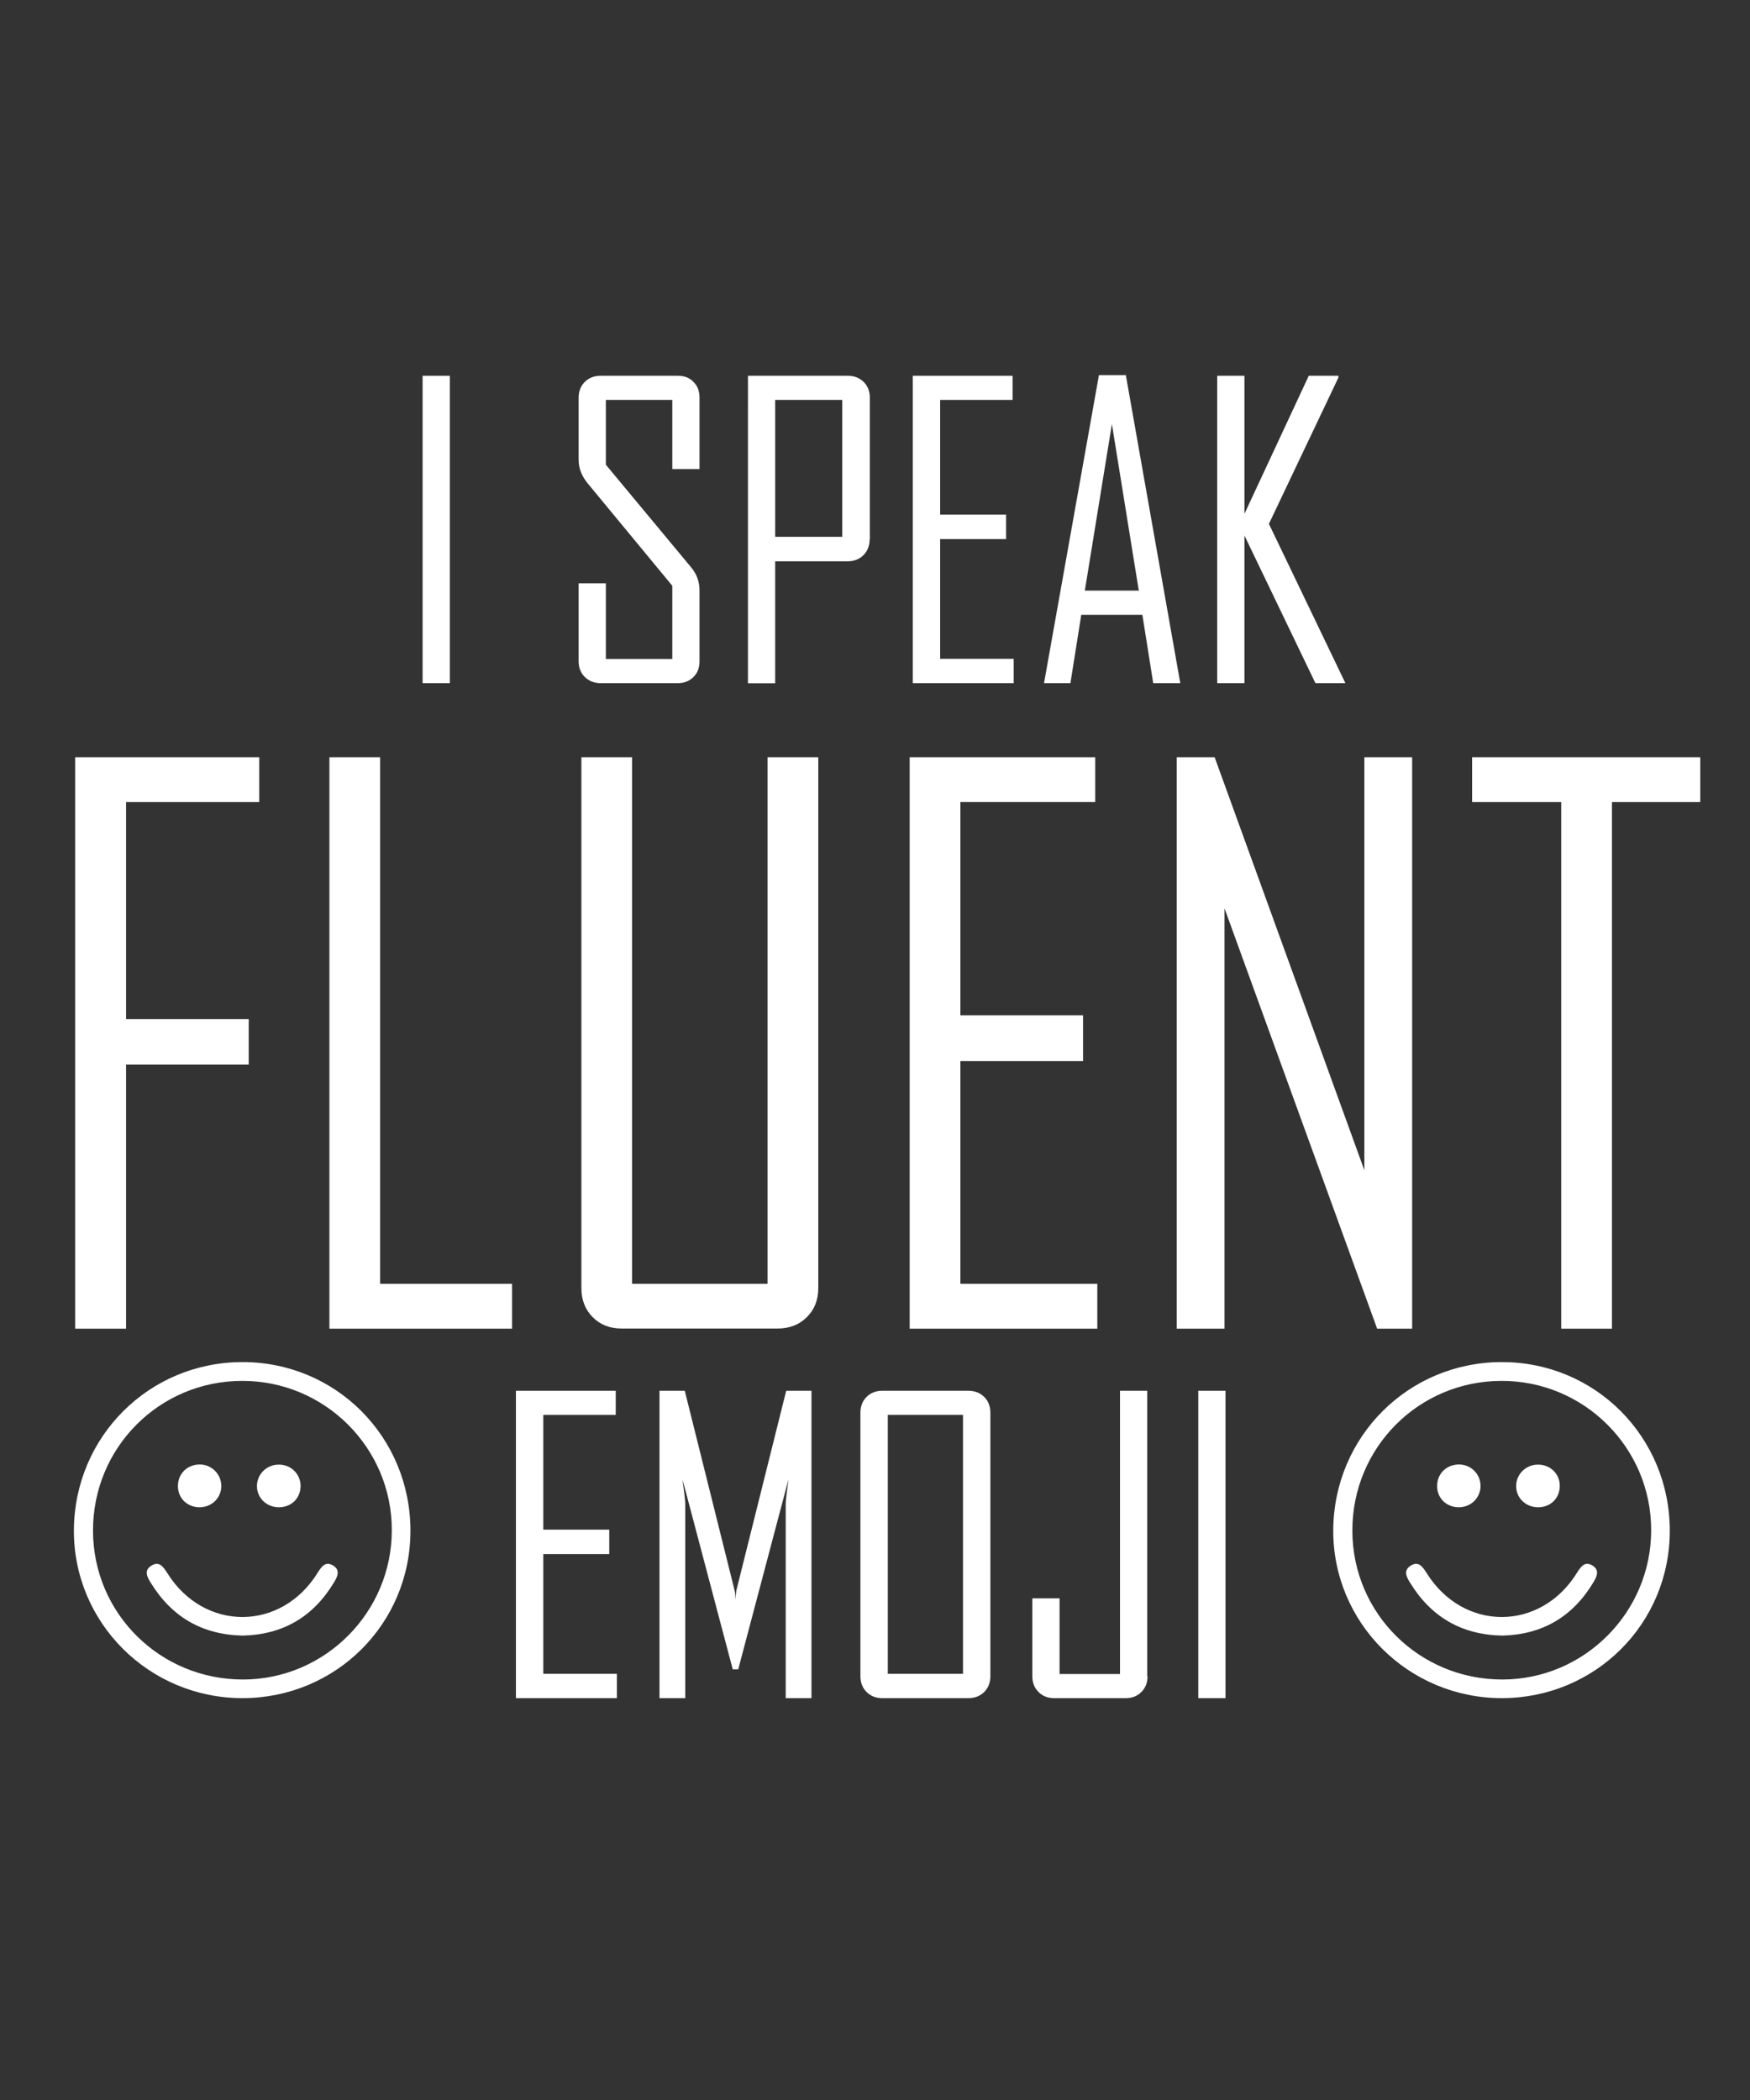
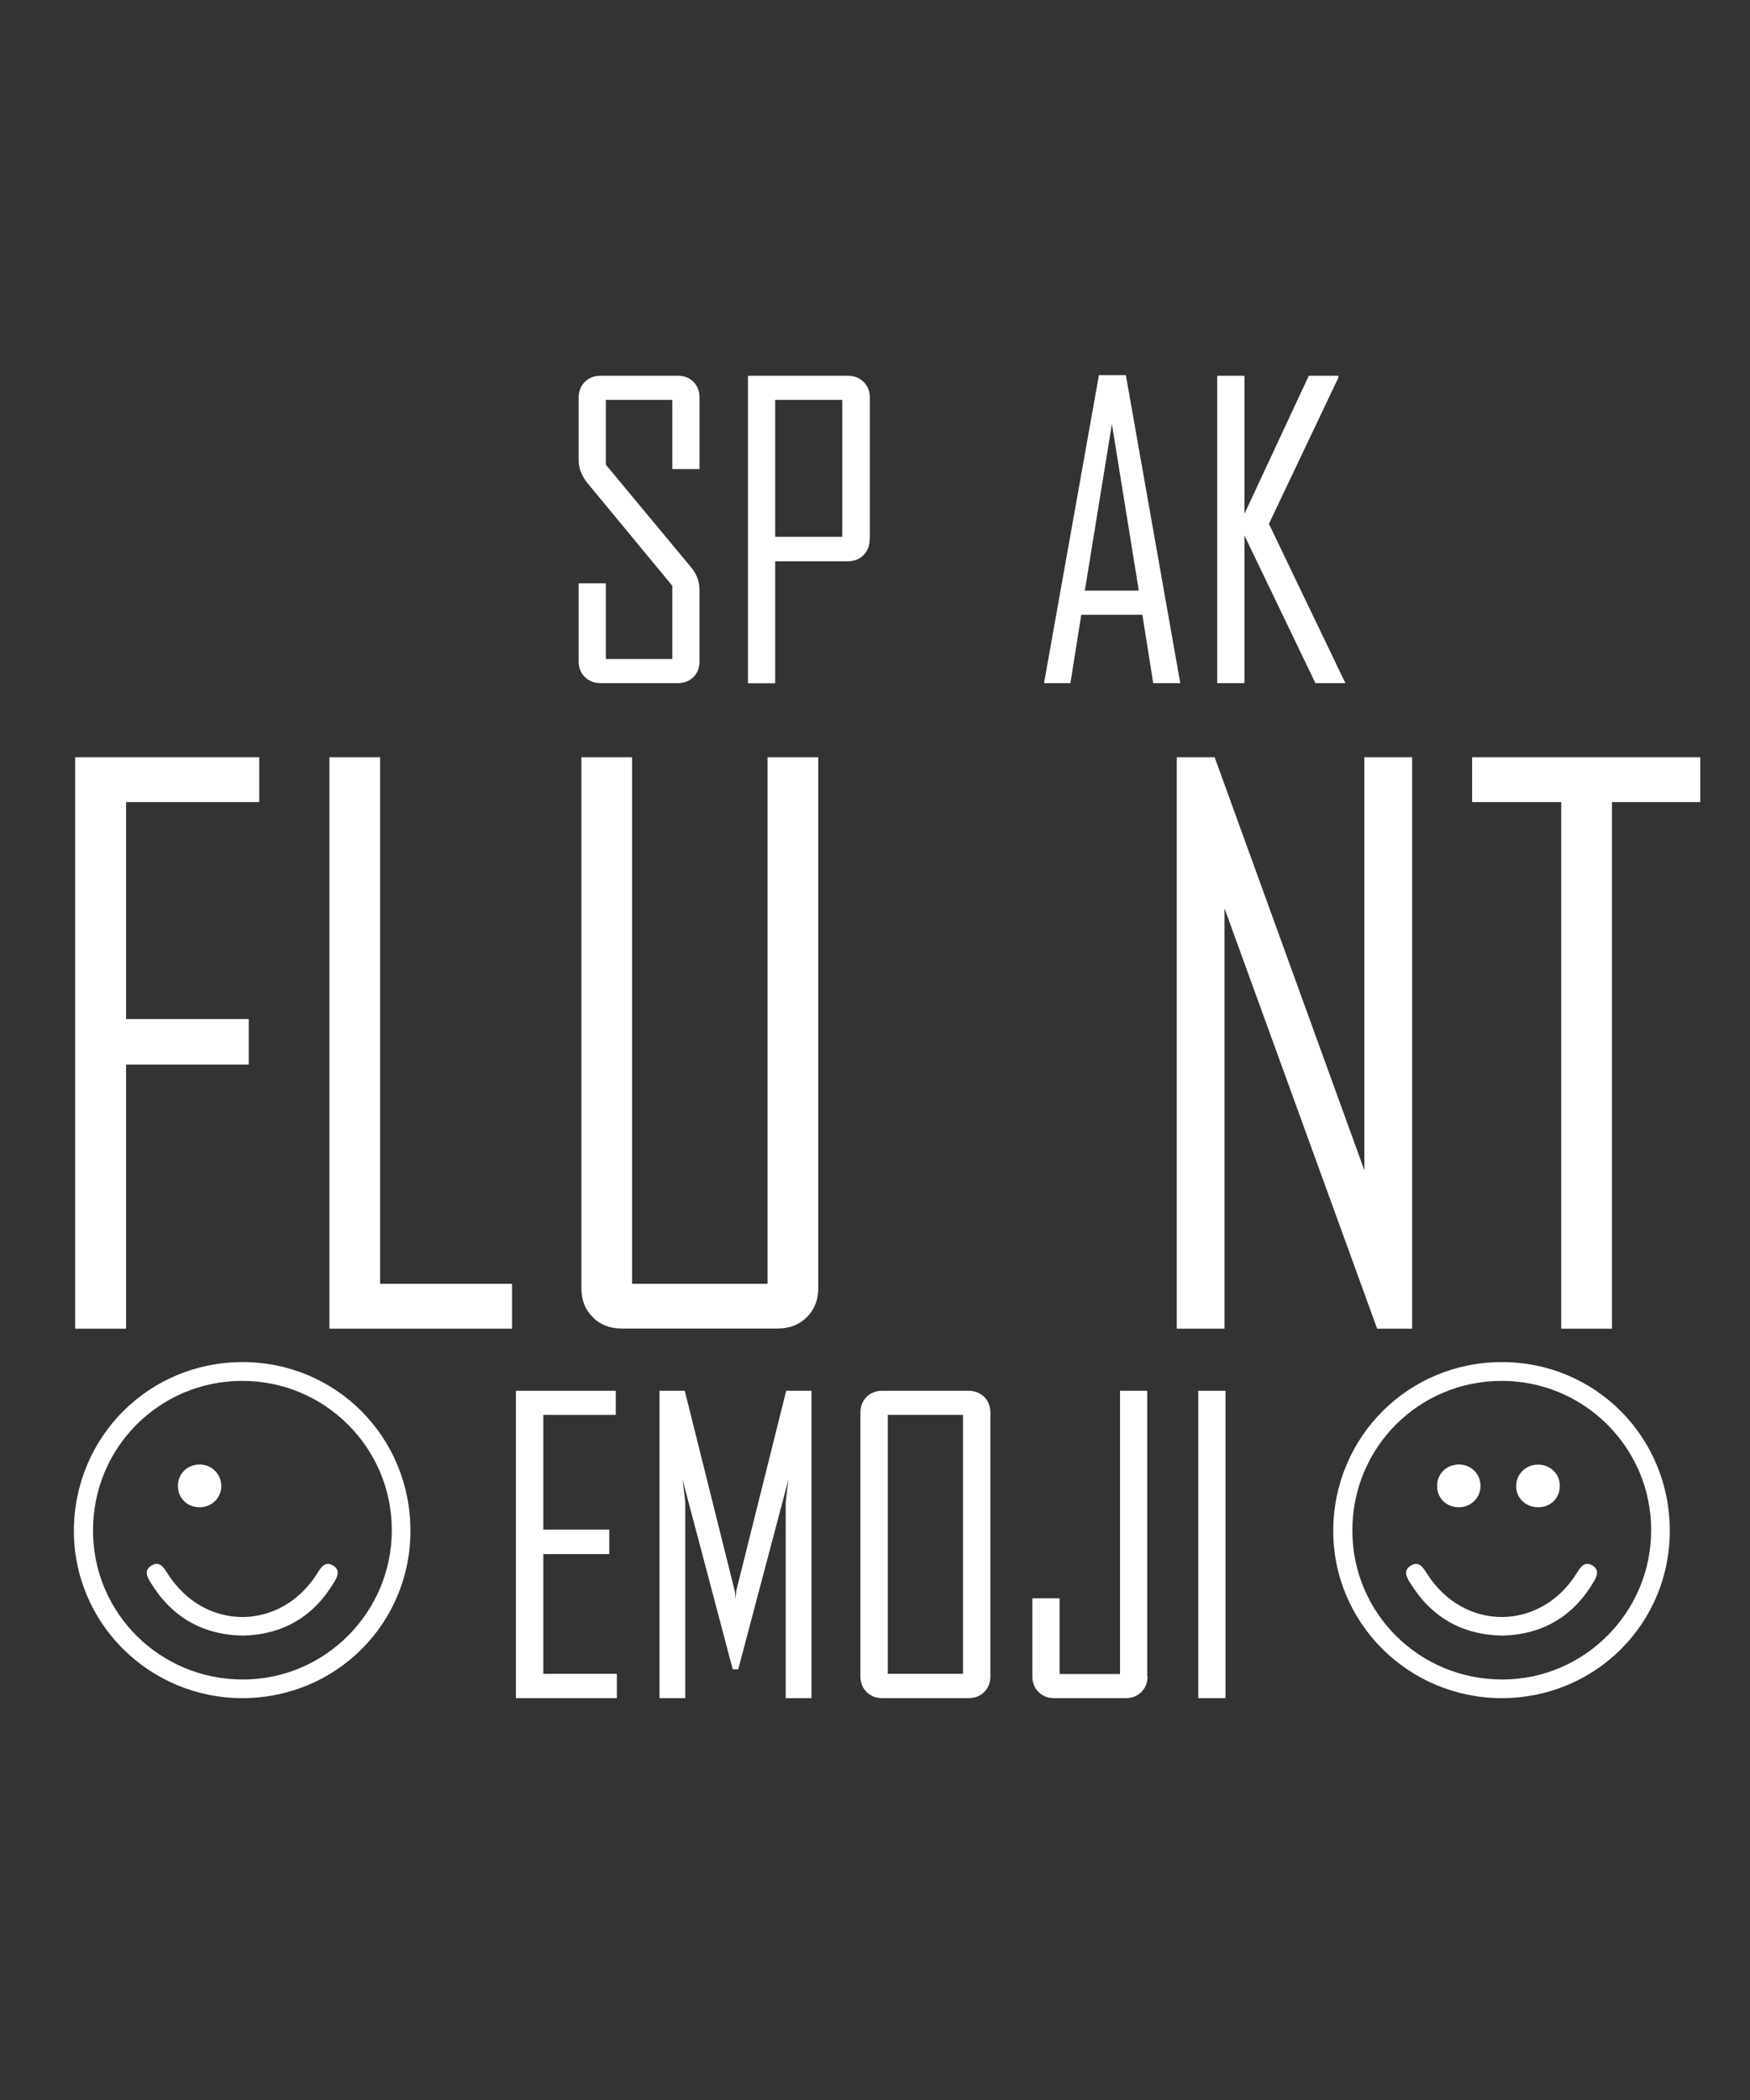
<svg xmlns="http://www.w3.org/2000/svg" version="1.1" id="Layer_1" x="0px" y="0px" viewBox="0 0 1080 1296" enable-background="new 0 0 1080 1296" xml:space="preserve">
  <rect x="0" y="0" width="1080" height="1296" fill="#333333" stroke="none" />
  <g>
    <g>
-       <path fill="#FFFFFF" d="M277.6,421.6h-16.8V231.9h16.8V421.6z" />
      <path fill="#FFFFFF" d="M431.7,408.1c0,4-1.2,7.2-3.7,9.7c-2.5,2.5-5.7,3.8-9.6,3.8h-47.7c-4,0-7.2-1.3-9.8-3.8    c-2.5-2.5-3.8-5.7-3.8-9.7V360h16.8v46.7h41v-45.2l-52.3-63.3c-3.6-4.4-5.5-9.2-5.5-14.4v-38.4c0-4,1.3-7.2,3.8-9.7    c2.5-2.5,5.8-3.8,9.8-3.8h47.7c4,0,7.2,1.3,9.6,3.8c2.5,2.5,3.7,5.7,3.7,9.7v44.1h-16.8v-42.7h-41v40l52.6,63.3    c3.5,4.2,5.2,8.9,5.2,14.2V408.1z" />
      <path fill="#FFFFFF" d="M536.7,332.8c0,4-1.3,7.2-3.8,9.8c-2.5,2.5-5.8,3.8-9.8,3.8h-44.7v75.3h-16.8V231.9h61.6    c4,0,7.2,1.3,9.8,3.8c2.5,2.5,3.8,5.7,3.8,9.7V332.8z M519.8,331.3v-84.5h-41.4v84.5H519.8z" />
-       <path fill="#FFFFFF" d="M625.6,421.6h-62.3V231.9h61.6v14.9h-44.7v70.8h40.7v15.1h-40.7v73.9h45.4V421.6z" />
      <path fill="#FFFFFF" d="M728.4,421.6h-16.7l-6.7-42.2h-37.7l-6.7,42.2h-16.2v-0.5l33.8-189.6h16.6L728.4,421.6z M702.8,364.5    l-16.6-102.8l-16.7,102.8H702.8z" />
      <path fill="#FFFFFF" d="M830.3,421.6h-18.5L768,330.5v91.1h-16.8V231.9H768v85.2l39.7-85.2H826v1.1l-42.9,90.3L830.3,421.6z" />
    </g>
    <g>
      <path fill="#FFFFFF" d="M160,495H77.8v133.9h75.7V657H77.8V820H46.4V467.3H160V495z" />
      <path fill="#FFFFFF" d="M316,820H203.3V467.3h31.3v325H316V820z" />
      <path fill="#FFFFFF" d="M505,794.9c0,7.4-2.4,13.4-7.1,18c-4.7,4.7-10.8,7-18.1,7h-96c-7.4,0-13.4-2.3-18-7c-4.7-4.7-7-10.7-7-18    V467.3h31.3v325h83.6v-325H505V794.9z" />
-       <path fill="#FFFFFF" d="M677.2,820H561.4V467.3h114.5V495h-83.2v131.6h75.7v28.2h-75.7v137.5h84.5V820z" />
      <path fill="#FFFFFF" d="M871.5,820h-21.6l-94.2-259.4V820h-29.5V467.3h23.4l92.4,254.9V467.3h29.5V820z" />
      <path fill="#FFFFFF" d="M1049.3,495h-54.5v325h-31.3V495h-55v-27.7h140.8V495z" />
    </g>
    <g>
      <g>
        <path fill="#FFFFFF" d="M380.7,1048h-62.3V858.3H380v14.9h-44.7V944H376v15.1h-40.7v73.9h45.4V1048z" />
        <path fill="#FFFFFF" d="M500.8,1048h-15.9V927.9c0-1.7,0.6-6.7,1.7-14.9l-31,117.2h-3.4l-31-117.2c1.1,8.3,1.7,13.3,1.7,14.9     V1048H407V858.3h15.6l30.8,123.4c0.2,0.6,0.3,2.5,0.5,5.5c0-1.2,0.2-3,0.5-5.5l30.8-123.4h15.6V1048z" />
        <path fill="#FFFFFF" d="M611.2,1034.5c0,4-1.3,7.2-3.8,9.7c-2.5,2.5-5.8,3.8-9.8,3.8h-53.1c-4,0-7.2-1.3-9.7-3.8     c-2.5-2.5-3.8-5.7-3.8-9.7V871.8c0-4,1.3-7.2,3.8-9.7c2.5-2.5,5.7-3.8,9.7-3.8h53.1c4,0,7.2,1.3,9.8,3.8c2.5,2.5,3.8,5.7,3.8,9.7     V1034.5z M594.3,1033.1V873.2h-46.4v159.8H594.3z" />
        <path fill="#FFFFFF" d="M708.2,1034.5c0,4-1.3,7.2-3.8,9.7c-2.5,2.5-5.7,3.8-9.7,3.8h-44.1c-4,0-7.2-1.3-9.7-3.8     c-2.5-2.5-3.8-5.7-3.8-9.7v-48.1h16.8v46.7h37.3V858.3h16.8V1034.5z" />
        <path fill="#FFFFFF" d="M756.3,1048h-16.8V858.3h16.8V1048z" />
      </g>
      <g>
        <g>
          <path fill="#FFFFFF" d="M926.9,1048c-57.8,0-104.5-46.6-104.1-104c0.5-57.5,46.4-103.3,103.9-103.4      c57.7-0.1,103.8,46.1,103.8,104.1C1030.5,1002.1,984.5,1047.9,926.9,1048z M926.6,852.2c-51.2,0.1-92.1,41.3-92,92.5      c0.1,51,41.4,91.9,92.7,91.8c50.5-0.1,91.7-41.5,91.7-92.1C1019.1,893.5,977.6,852.1,926.6,852.2z" />
          <path fill="#FFFFFF" d="M927.1,1009.4c-25-0.5-43.8-11.4-56.8-32.5c-2.2-3.5-4.5-7.6,0.2-10.6c5-3.2,7.5,0.7,10,4.6      c22.7,36.2,70.4,36,92.8-0.4c2.4-3.8,4.8-7.1,9.4-4.4c4.7,2.8,2.8,6.9,0.6,10.5C970.5,997.9,951.7,1008.8,927.1,1009.4z" />
          <path fill="#FFFFFF" d="M962.6,917.2c-0.1,7.5-5.7,13-13.4,13c-7.8,0-13.9-6.1-13.5-13.7c0.3-7.2,6.5-12.9,13.9-12.6      C957,904,962.8,909.9,962.6,917.2z" />
          <path fill="#FFFFFF" d="M913.7,917.2c-0.1,7.3-6,13-13.4,13c-7.6,0-13.3-5.5-13.4-12.9c-0.1-7.8,5.8-13.6,13.7-13.5      C908,903.9,913.8,909.9,913.7,917.2z" />
        </g>
        <g>
          <path fill="#FFFFFF" d="M149.7,1048c-57.8,0-104.5-46.6-104.1-104c0.5-57.5,46.4-103.3,103.9-103.4      c57.7-0.1,103.8,46.1,103.8,104.1C253.3,1002.1,207.3,1047.9,149.7,1048z M149.4,852.2c-51.2,0.1-92.1,41.3-92,92.5      c0.1,51,41.4,91.9,92.7,91.8c50.5-0.1,91.7-41.5,91.7-92.1C241.9,893.5,200.4,852.1,149.4,852.2z" />
          <path fill="#FFFFFF" d="M149.9,1009.4c-25-0.5-43.8-11.4-56.8-32.5c-2.2-3.5-4.5-7.6,0.2-10.6c5-3.2,7.5,0.7,10,4.6      c22.7,36.2,70.4,36,92.8-0.4c2.4-3.8,4.8-7.1,9.4-4.4c4.7,2.8,2.8,6.9,0.6,10.5C193.3,997.9,174.5,1008.8,149.9,1009.4z" />
-           <path fill="#FFFFFF" d="M185.5,917.2c-0.1,7.5-5.7,13-13.4,13c-7.8,0-13.9-6.1-13.5-13.7c0.3-7.2,6.5-12.9,13.9-12.6      C179.8,904,185.6,909.9,185.5,917.2z" />
          <path fill="#FFFFFF" d="M136.6,917.2c-0.1,7.3-6,13-13.4,13c-7.6,0-13.3-5.5-13.4-12.9c-0.1-7.8,5.8-13.6,13.7-13.5      C130.8,903.9,136.6,909.9,136.6,917.2z" />
        </g>
      </g>
    </g>
  </g>
</svg>